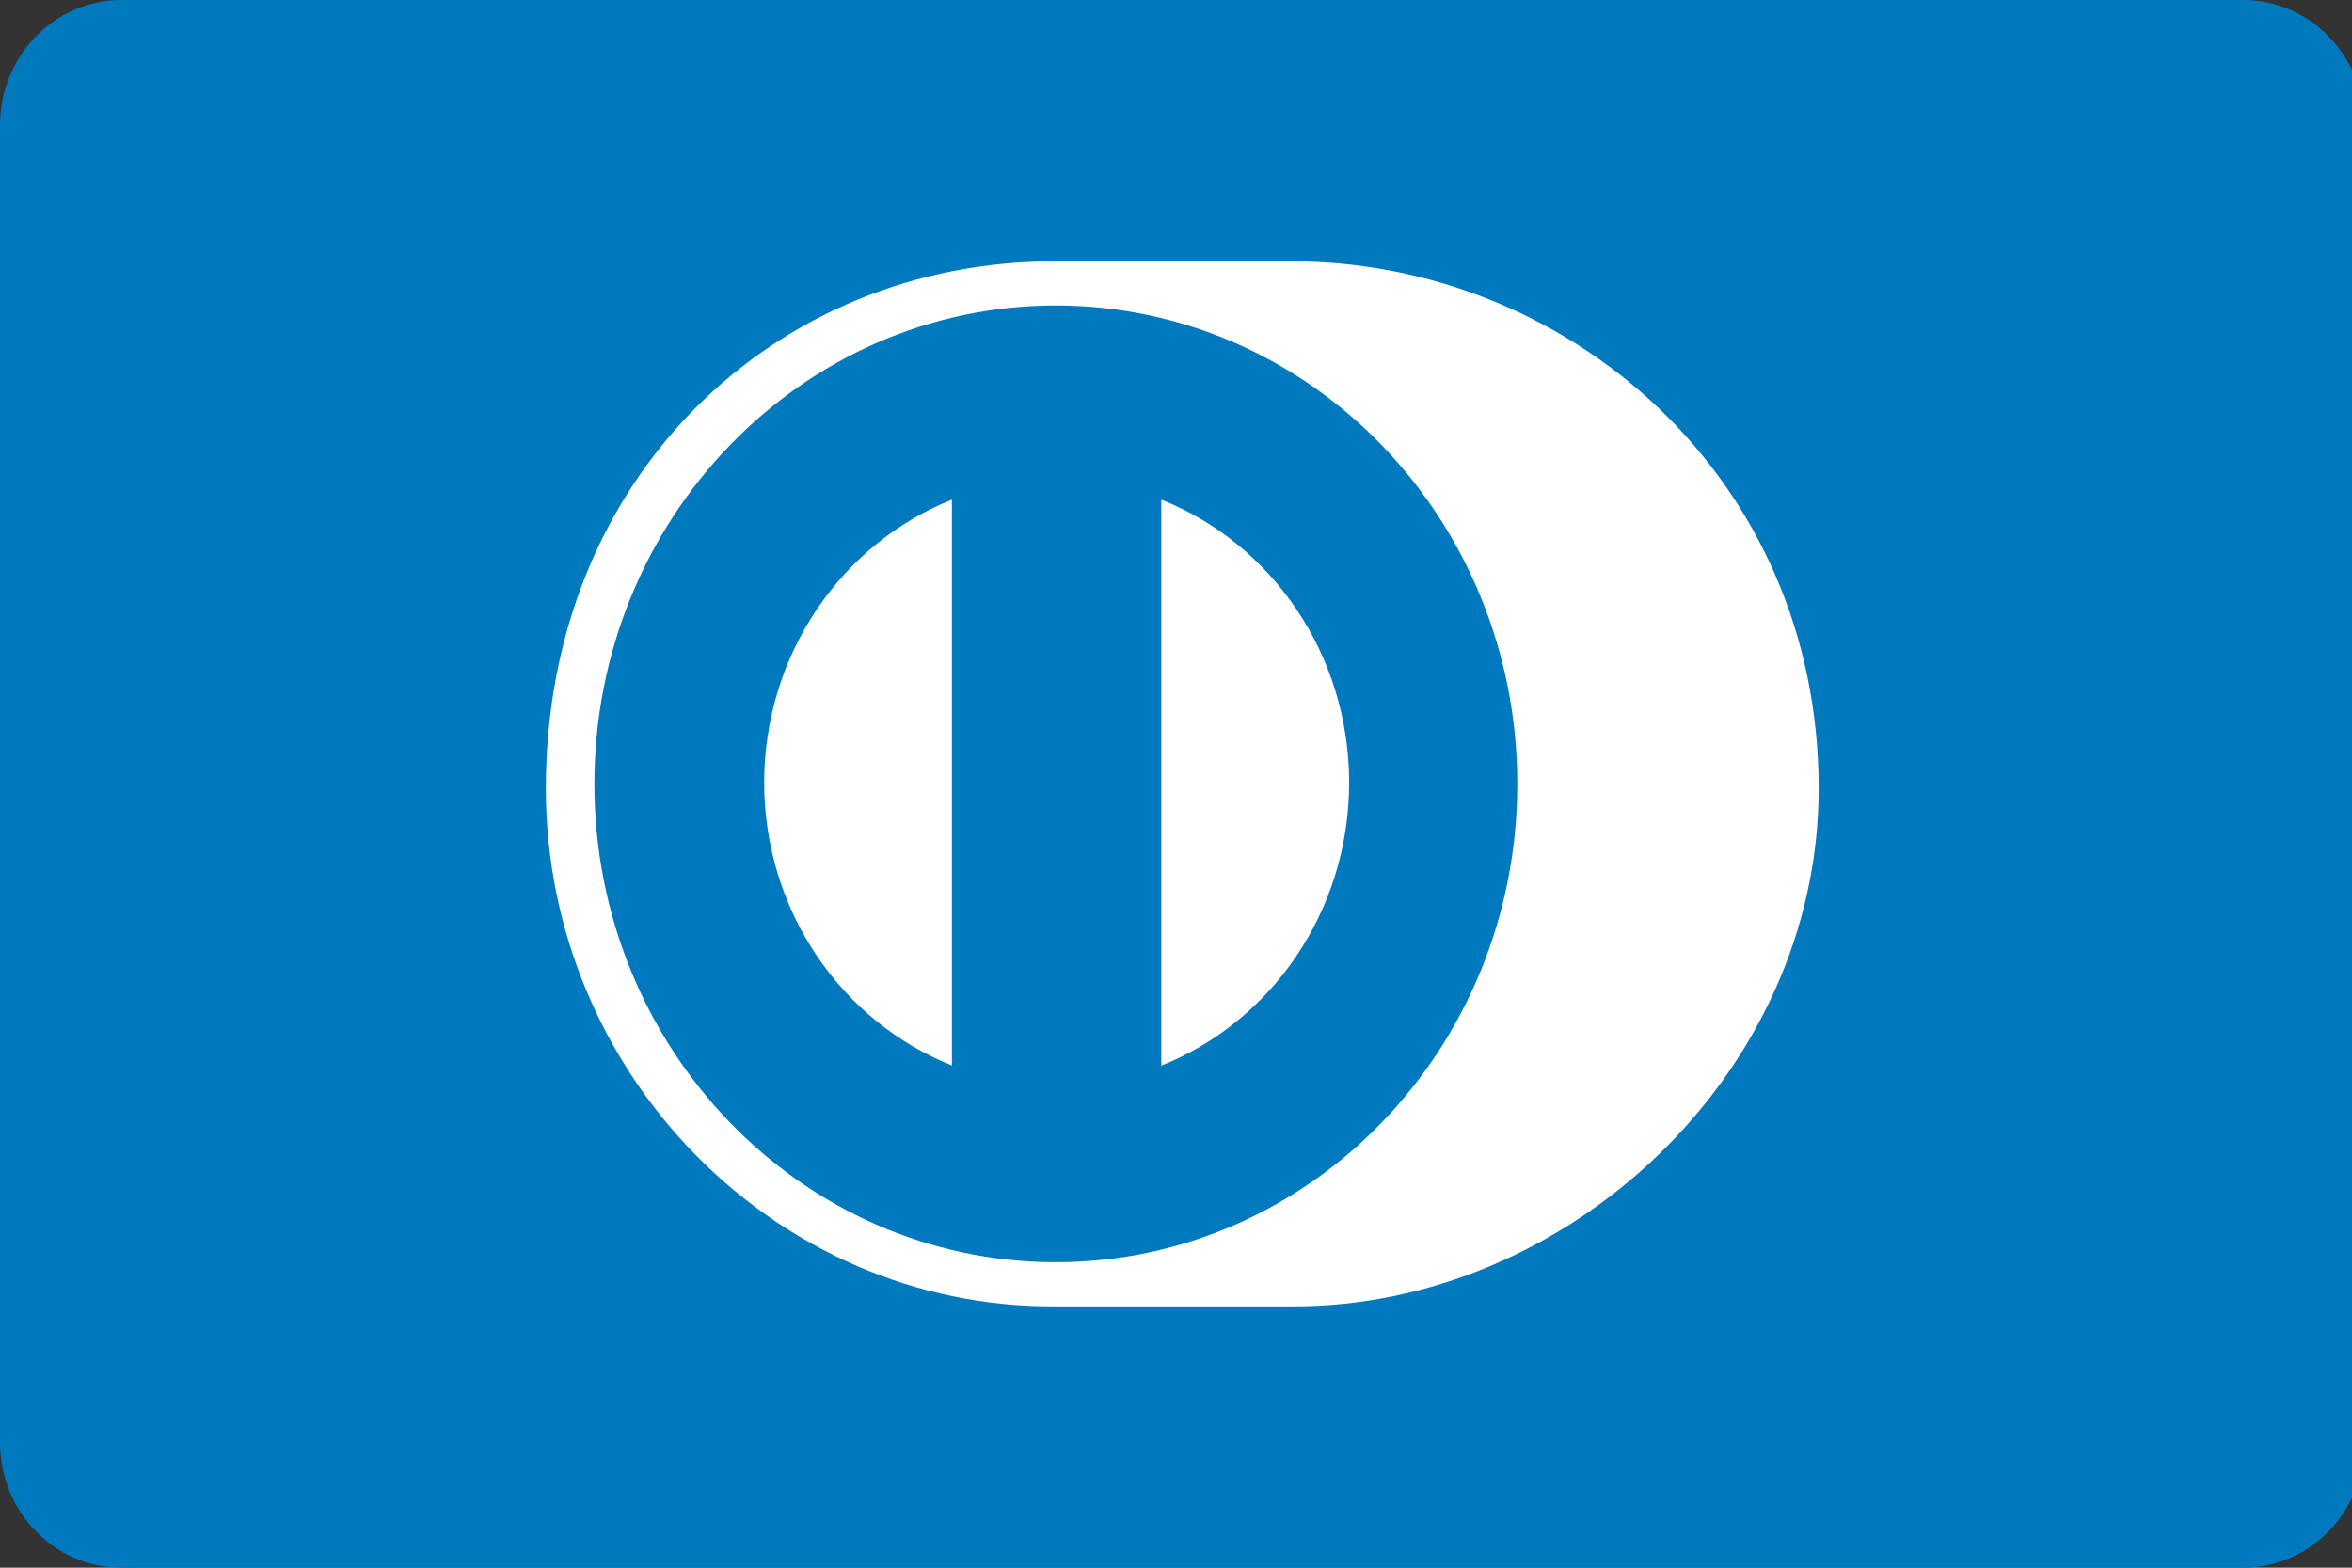
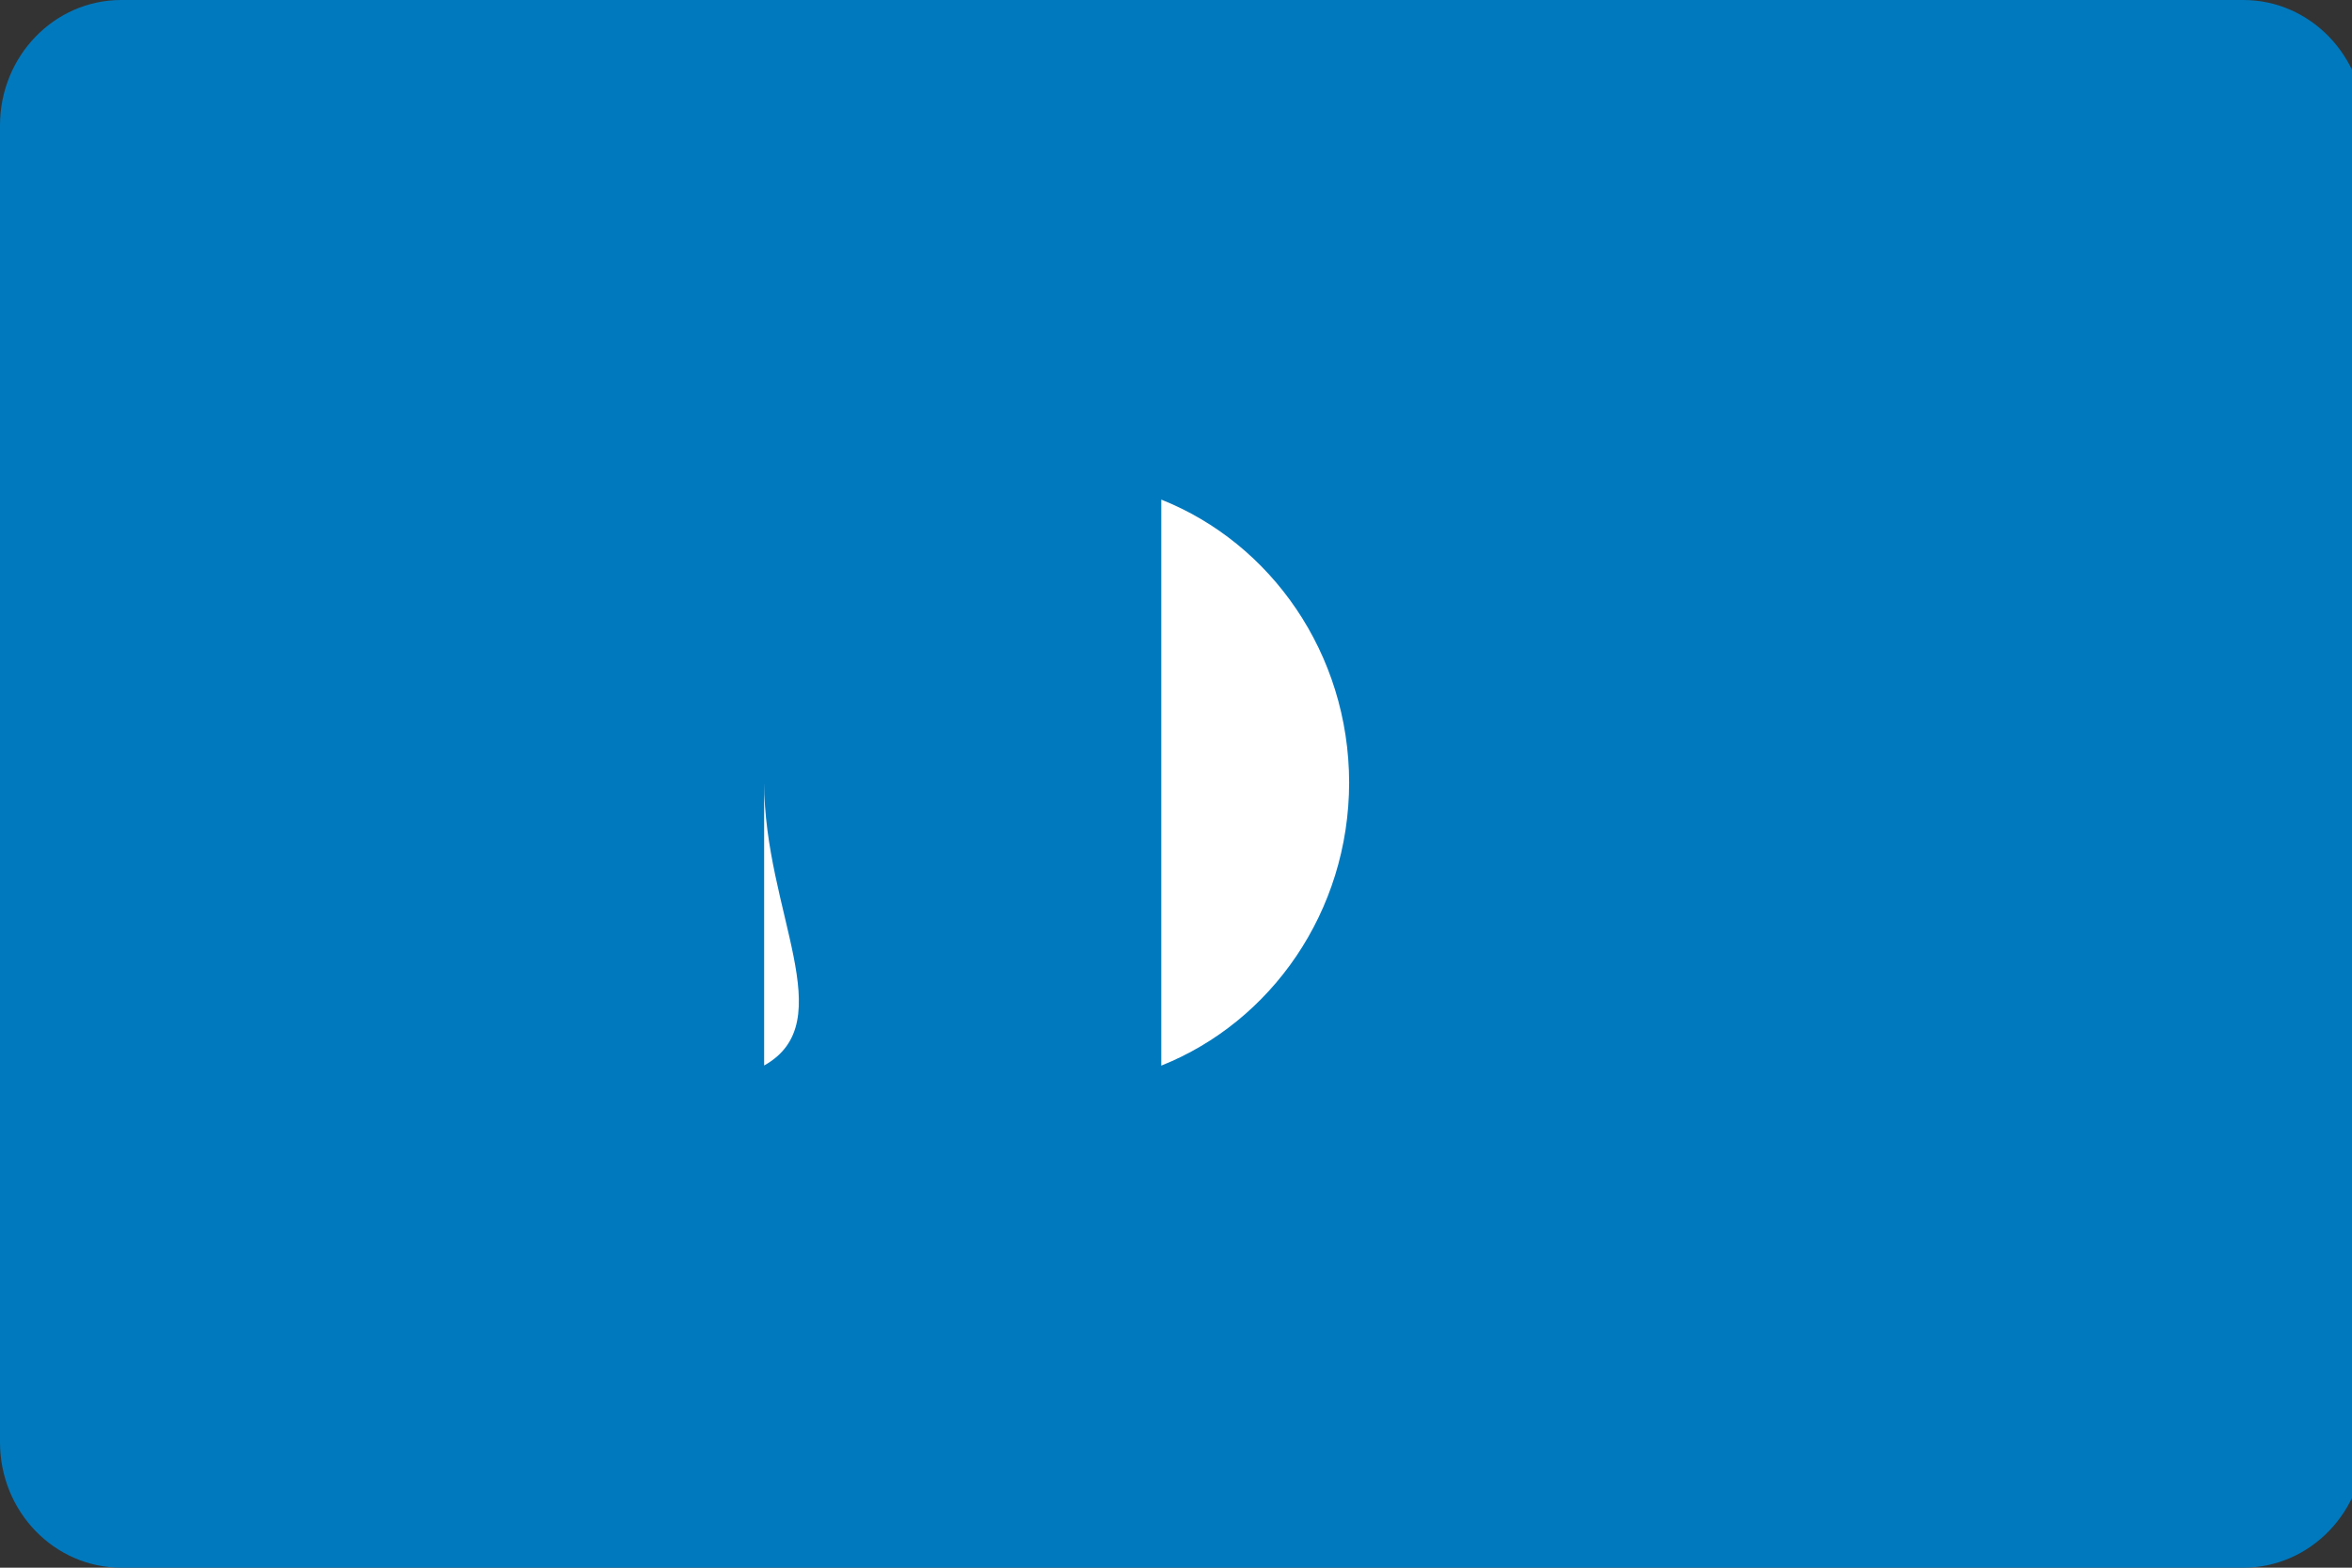
<svg xmlns="http://www.w3.org/2000/svg" xmlns:ns1="http://sodipodi.sourceforge.net/DTD/sodipodi-0.dtd" xmlns:ns2="http://www.inkscape.org/namespaces/inkscape" width="45" height="30" viewBox="0 -140 45 30" enable-background="new 0 0 780 500" version="1.1" xml:space="preserve" id="svg393" ns1:docname="diners-svgrepo-com (2).svg" ns2:version="1.2.2 (b0a8486541, 2022-12-01)">
  <rect x="0" y="-140" width="45" height="30" fill="#333333" stroke="none" />
  <defs id="defs397" />
  <ns1:namedview id="namedview395" pagecolor="#ffffff" bordercolor="#999999" borderopacity="1" ns2:showpageshadow="0" ns2:pageopacity="0" ns2:pagecheckerboard="0" ns2:deskcolor="#d1d1d1" showgrid="false" ns2:zoom="6.6468037" ns2:cx="8.0489815" ns2:cy="36.408477" ns2:window-width="1366" ns2:window-height="699" ns2:window-x="0" ns2:window-y="0" ns2:window-maximized="1" ns2:current-layer="svg393" />
  <g id="g404" transform="matrix(0.058,0,0,0.06,0,-140)">
    <path d="m 40,0 h 700 c 22.092,0 40,17.909 40,40 v 420 c 0,22.092 -17.908,40 -40,40 H 40 C 17.909,500 0,482.092 0,460 V 40 C 0,17.909 17.909,0 40,0 Z" fill="#0079be" id="path385" />
-     <path d="m 599.93,251.45 c 0,-99.415 -82.98,-168.13 -173.9,-168.1 h -78.242 c -92.003,-0.033 -167.73,68.705 -167.73,168.1 0,90.93 75.727,165.64 167.73,165.2 h 78.242 c 90.914,0.436 173.9,-74.294 173.9,-165.2 z" fill="#ffffff" id="path387" />
    <path d="m 348.28,97.43 c -84.07,0.027 -152.19,68.308 -152.21,152.58 0.02,84.258 68.144,152.53 152.21,152.56 84.09,-0.027 152.23,-68.303 152.24,-152.56 C 500.509,165.738 432.371,97.46 348.28,97.43 Z" fill="#0079be" id="path389" />
-     <path d="m 252.07,249.6 c 0.08,-41.181 25.746,-76.297 61.94,-90.25 V 339.83 C 277.816,325.882 252.149,290.785 252.07,249.6 Z m 131,90.274 v -180.53 c 36.207,13.92 61.914,49.057 61.979,90.257 -0.065,41.212 -25.772,76.322 -61.979,90.269 z" fill="#ffffff" id="path391" />
+     <path d="m 252.07,249.6 V 339.83 C 277.816,325.882 252.149,290.785 252.07,249.6 Z m 131,90.274 v -180.53 c 36.207,13.92 61.914,49.057 61.979,90.257 -0.065,41.212 -25.772,76.322 -61.979,90.269 z" fill="#ffffff" id="path391" />
  </g>
</svg>